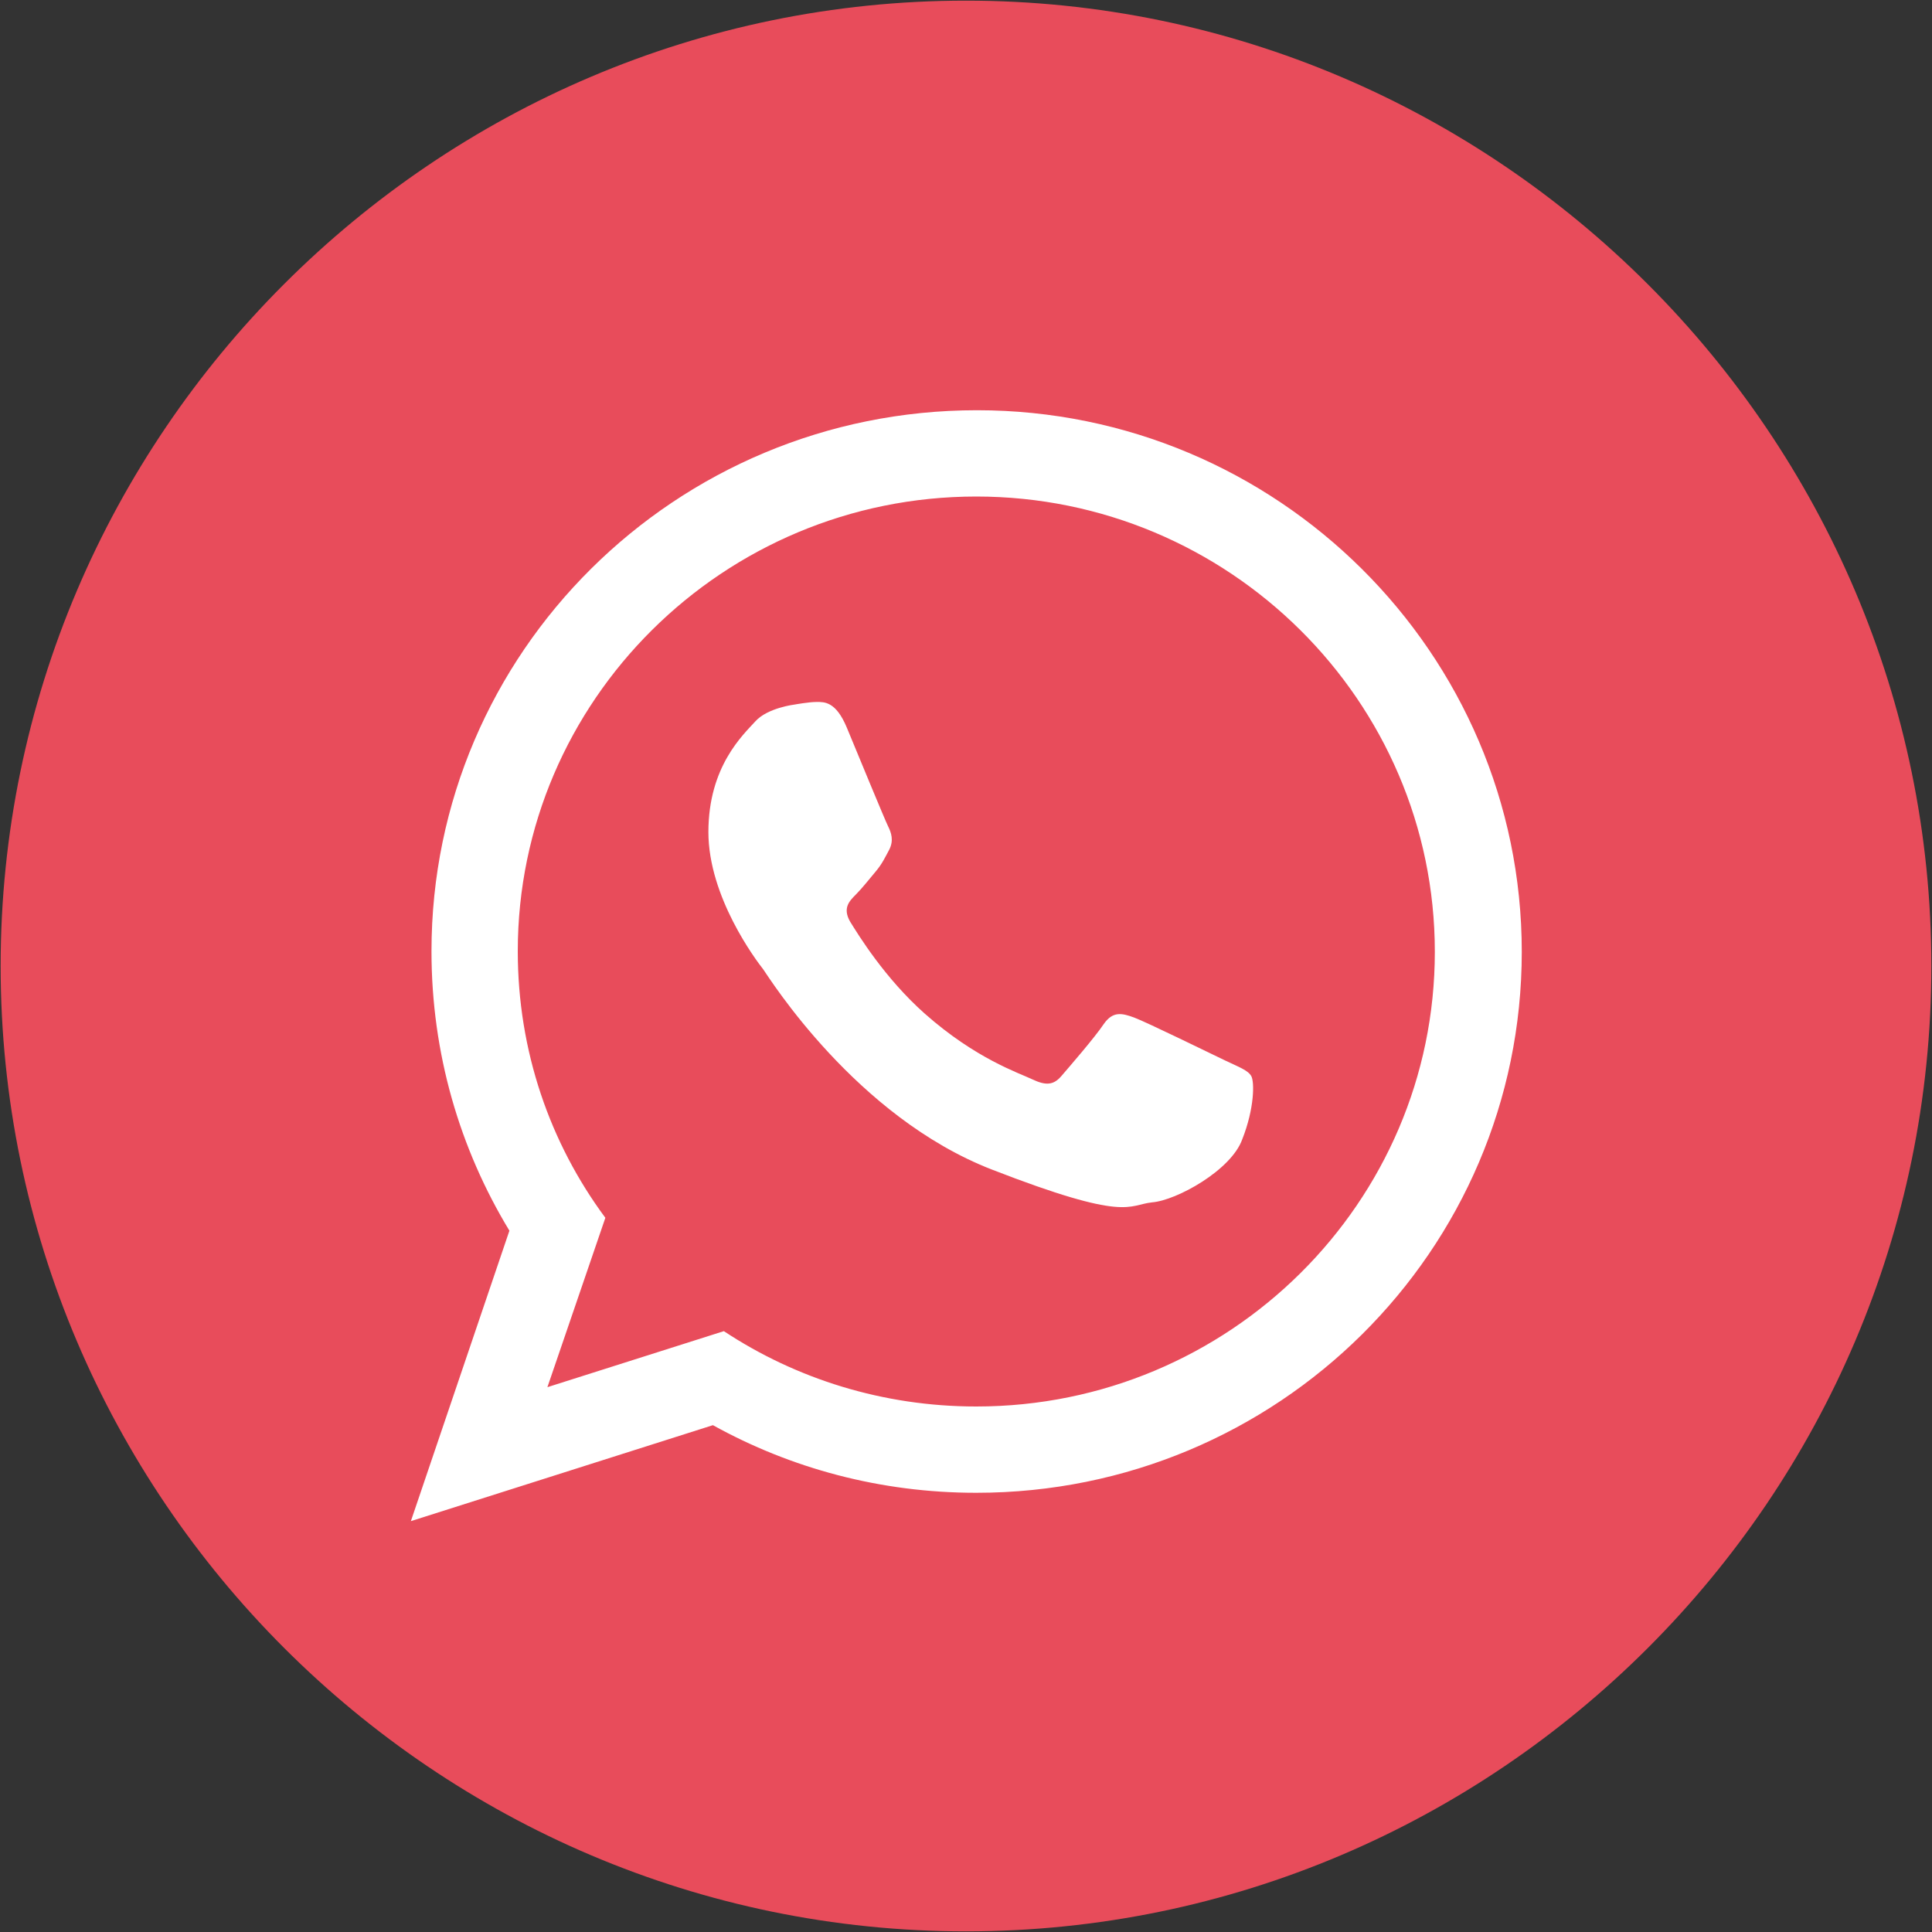
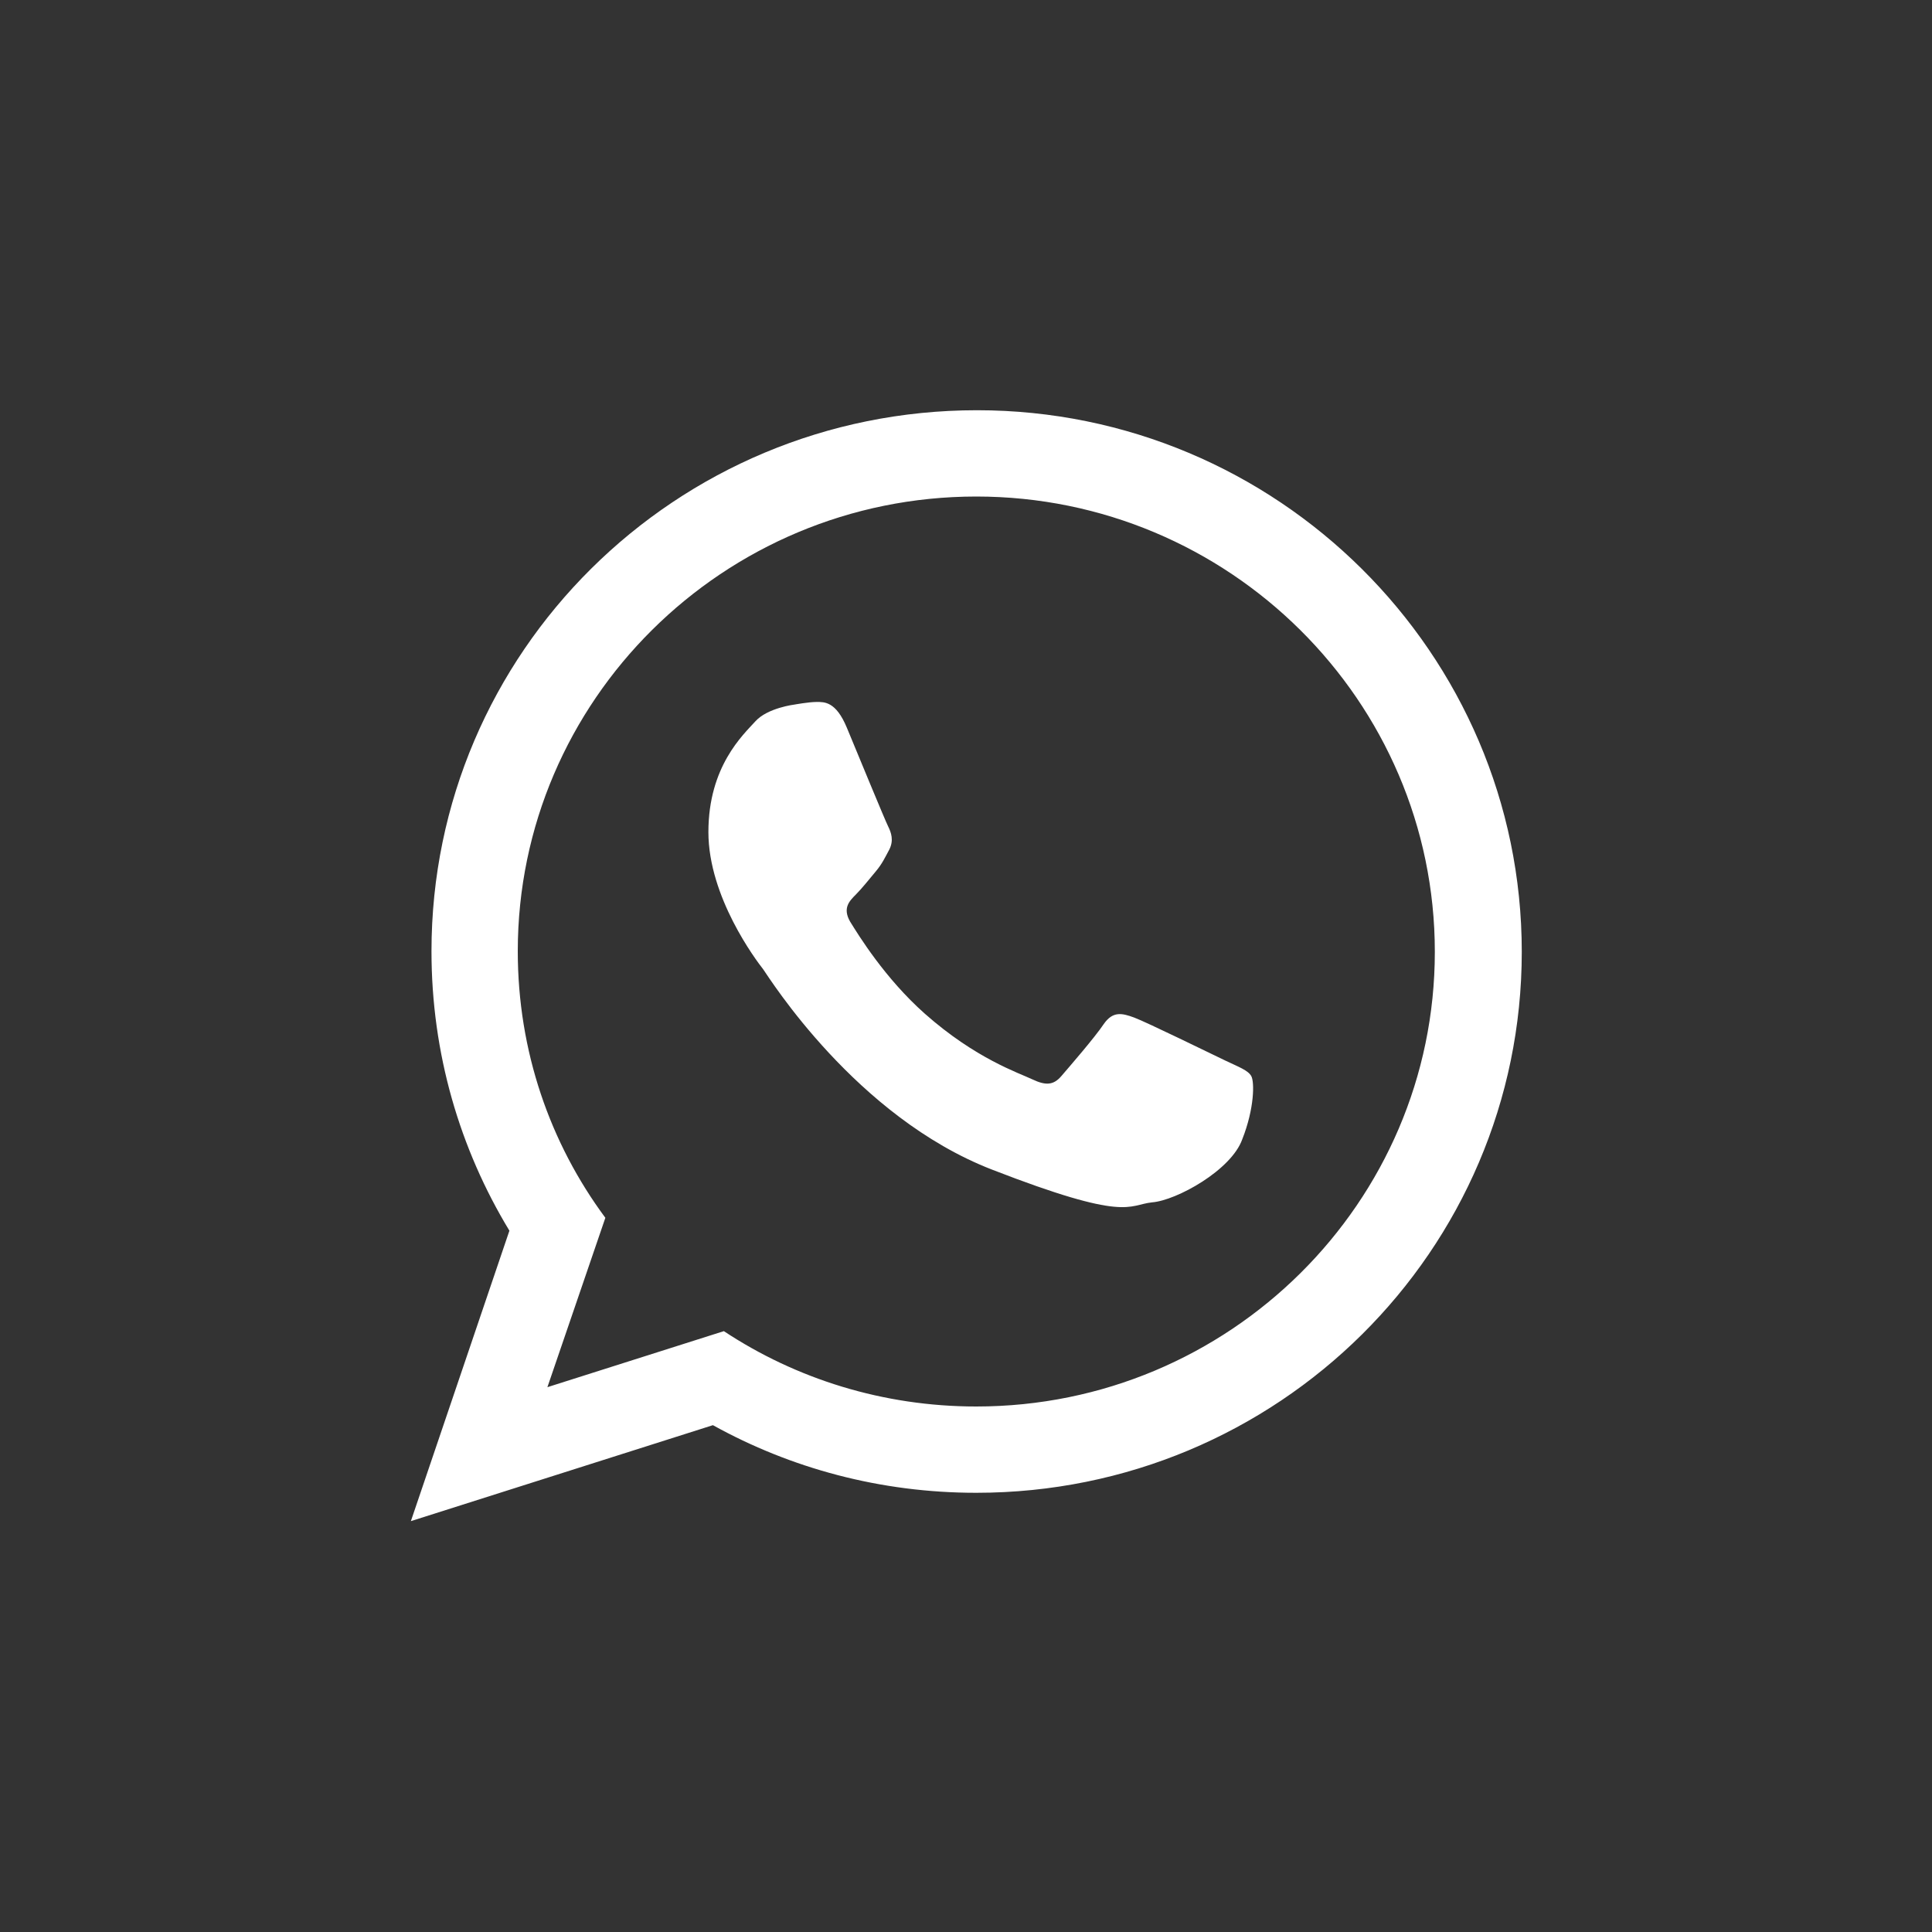
<svg xmlns="http://www.w3.org/2000/svg" version="1.1" id="Calque_1" x="0px" y="0px" viewBox="0 0 30 30" style="enable-background:new 0 0 30 30;" xml:space="preserve">
  <rect x="0" y="0" width="30" height="30" fill="#333333" stroke="none" />
  <style type="text/css">
	.st0{fill-rule:evenodd;clip-rule:evenodd;fill:#E84C5B;}
	.st1{fill-rule:evenodd;clip-rule:evenodd;fill:#FFFFFF;}
</style>
  <g>
-     <path class="st0" d="M15,29.99L15,29.99C6.75,29.99,0.01,23.25,0.01,15v0C0.01,6.75,6.75,0.01,15,0.01h0   c8.25,0,14.99,6.75,14.99,14.99v0C29.99,23.25,23.25,29.99,15,29.99z" />
    <g>
      <path class="st1" d="M23.63,14.78c0,4.64-3.79,8.4-8.47,8.4c-1.49,0-2.88-0.38-4.09-1.05l-4.69,1.49l1.53-4.51    c-0.77-1.27-1.21-2.75-1.21-4.34c0-4.64,3.79-8.4,8.47-8.4C19.83,6.37,23.63,10.14,23.63,14.78L23.63,14.78z M15.16,7.71    c-3.93,0-7.12,3.17-7.12,7.06c0,1.55,0.5,2.98,1.36,4.14L8.5,21.54l2.74-0.87c1.12,0.74,2.47,1.17,3.92,1.17    c3.93,0,7.12-3.17,7.12-7.06C22.28,10.88,19.08,7.71,15.16,7.71L15.16,7.71z M19.43,16.71c-0.05-0.09-0.19-0.14-0.4-0.24    c-0.21-0.1-1.23-0.6-1.42-0.67c-0.19-0.07-0.33-0.1-0.47,0.1c-0.14,0.21-0.54,0.67-0.66,0.81c-0.12,0.14-0.24,0.15-0.45,0.05    c-0.21-0.1-0.88-0.32-1.67-1.02c-0.62-0.55-1.03-1.22-1.16-1.43c-0.12-0.21-0.01-0.32,0.09-0.42c0.09-0.09,0.21-0.24,0.31-0.36    c0.1-0.12,0.14-0.21,0.21-0.34c0.07-0.14,0.03-0.26-0.02-0.36c-0.05-0.1-0.47-1.12-0.64-1.53c-0.17-0.41-0.35-0.4-0.47-0.4    c-0.12,0-0.34,0.04-0.34,0.04s-0.42,0.05-0.61,0.26c-0.19,0.21-0.73,0.7-0.73,1.72c0,1.01,0.74,1.99,0.85,2.13    c0.1,0.14,1.44,2.29,3.55,3.11c2.11,0.82,2.11,0.55,2.49,0.51c0.38-0.03,1.23-0.5,1.4-0.98C19.48,17.21,19.48,16.8,19.43,16.71    L19.43,16.71z M19.43,16.71" />
    </g>
  </g>
</svg>